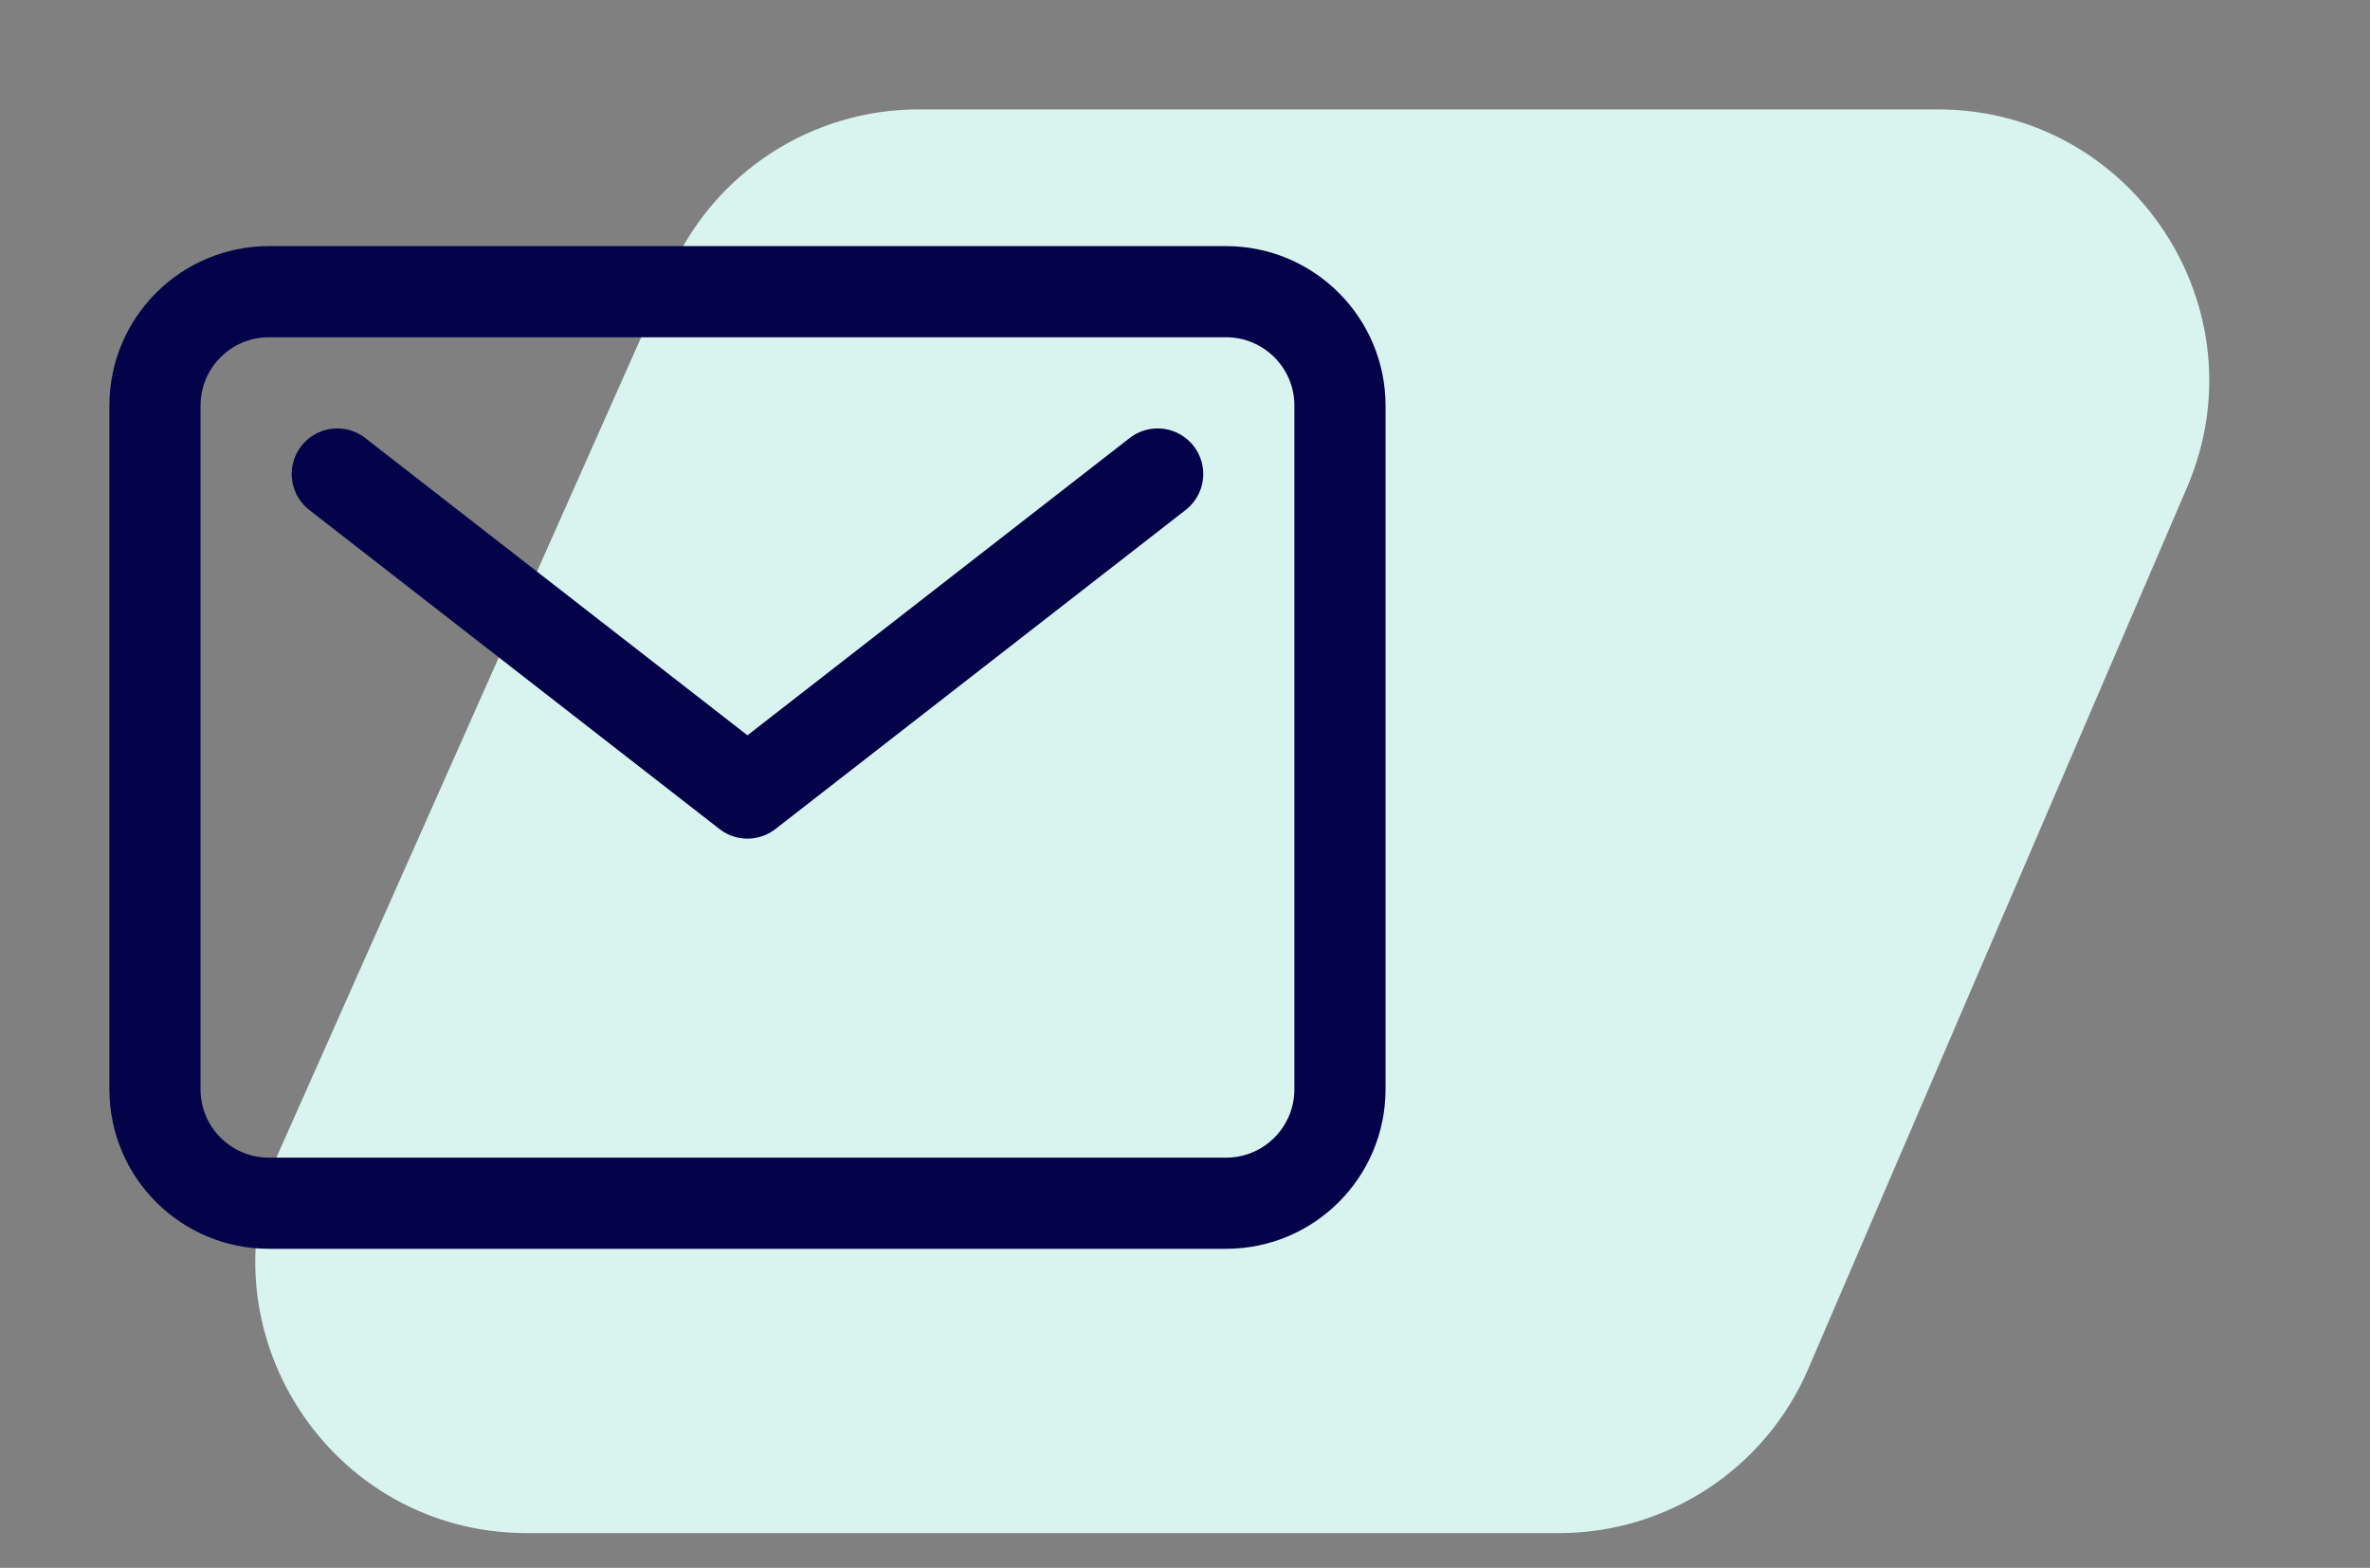
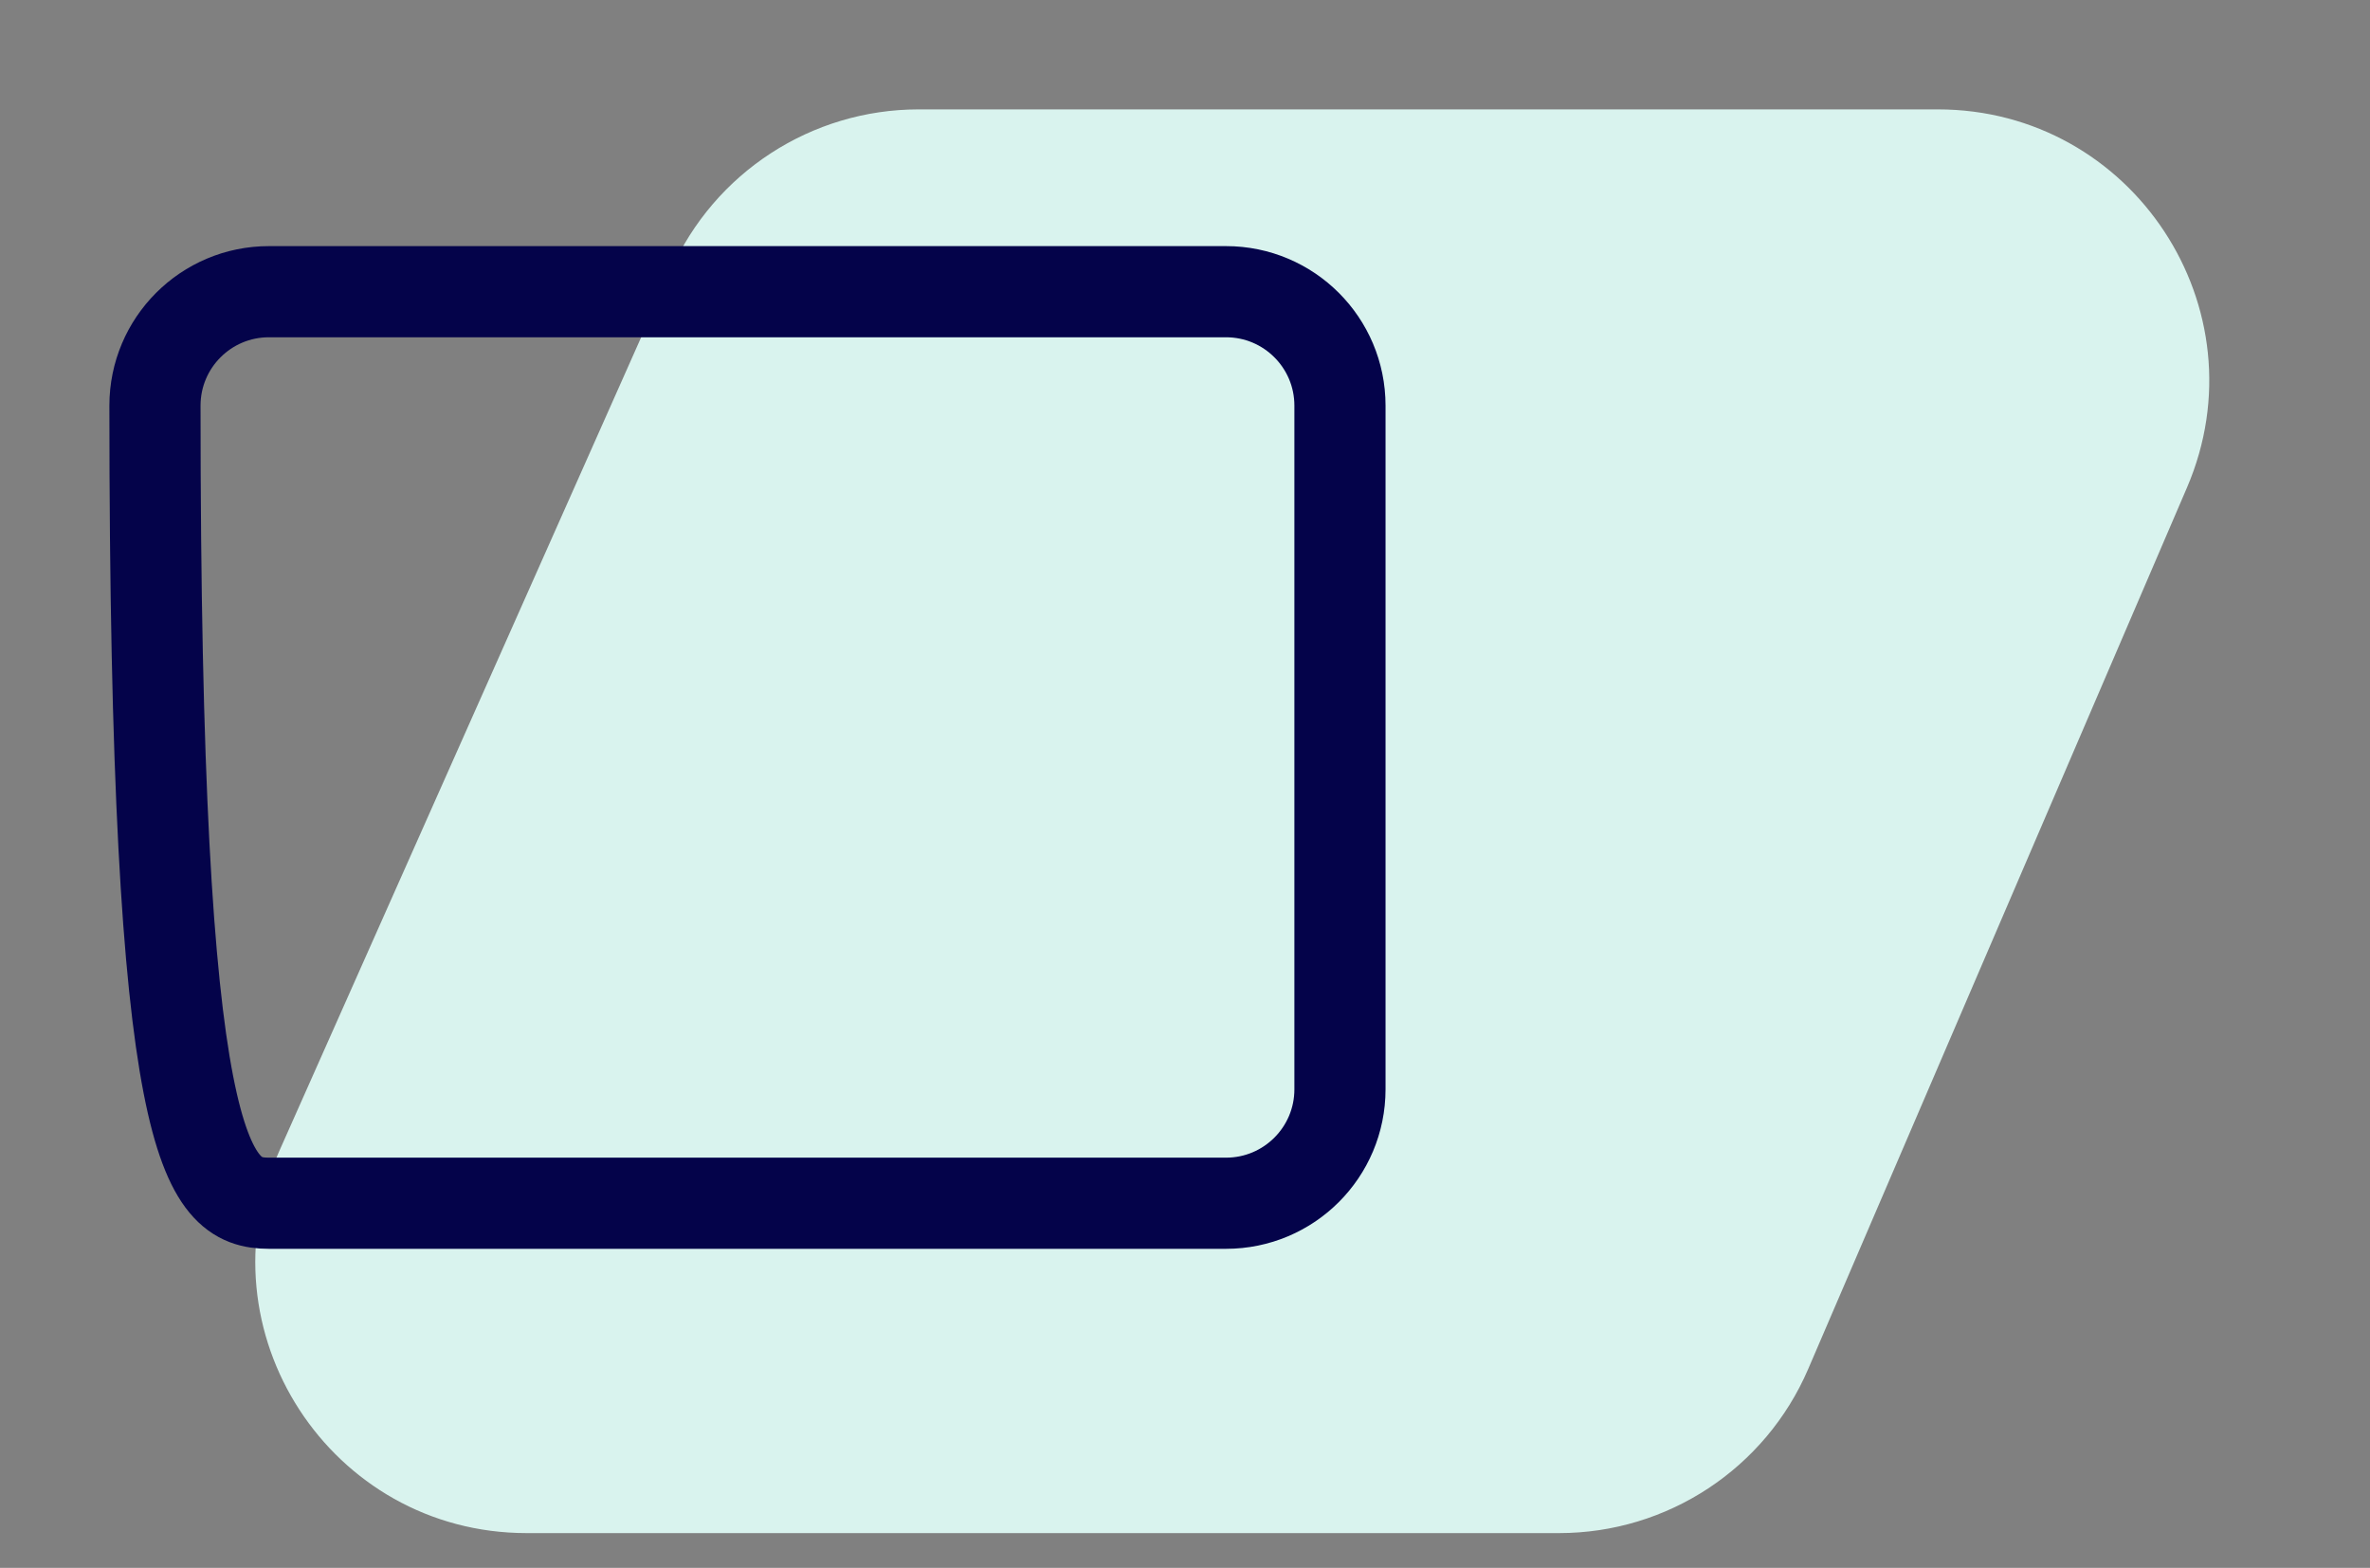
<svg xmlns="http://www.w3.org/2000/svg" width="65" height="43" viewBox="0 0 65 43" fill="none">
  <rect x="0" y="0" width="65" height="43" fill="#808080" stroke="none" />
  <path d="M49.592 37.546C48.419 40.277 45.731 42.047 42.759 42.047H14.447C9.064 42.047 5.464 36.506 7.651 31.588L18.401 7.415C19.595 4.73 22.258 3 25.196 3H53.146C58.489 3 62.089 8.465 59.98 13.374L49.592 37.546Z" fill="#D9F3EE" />
-   <path d="M33.625 8H7.375C5.649 8 4.25 9.399 4.25 11.125V29.875C4.25 31.601 5.649 33 7.375 33H33.625C35.351 33 36.75 31.601 36.75 29.875V11.125C36.75 9.399 35.351 8 33.625 8Z" stroke="#04034A" stroke-width="2.5" stroke-linecap="round" stroke-linejoin="round" />
-   <path d="M9.25 13L20.5 21.75L31.75 13" stroke="#04034A" stroke-width="2.5" stroke-linecap="round" stroke-linejoin="round" />
+   <path d="M33.625 8H7.375C5.649 8 4.25 9.399 4.25 11.125C4.25 31.601 5.649 33 7.375 33H33.625C35.351 33 36.75 31.601 36.75 29.875V11.125C36.75 9.399 35.351 8 33.625 8Z" stroke="#04034A" stroke-width="2.5" stroke-linecap="round" stroke-linejoin="round" />
</svg>